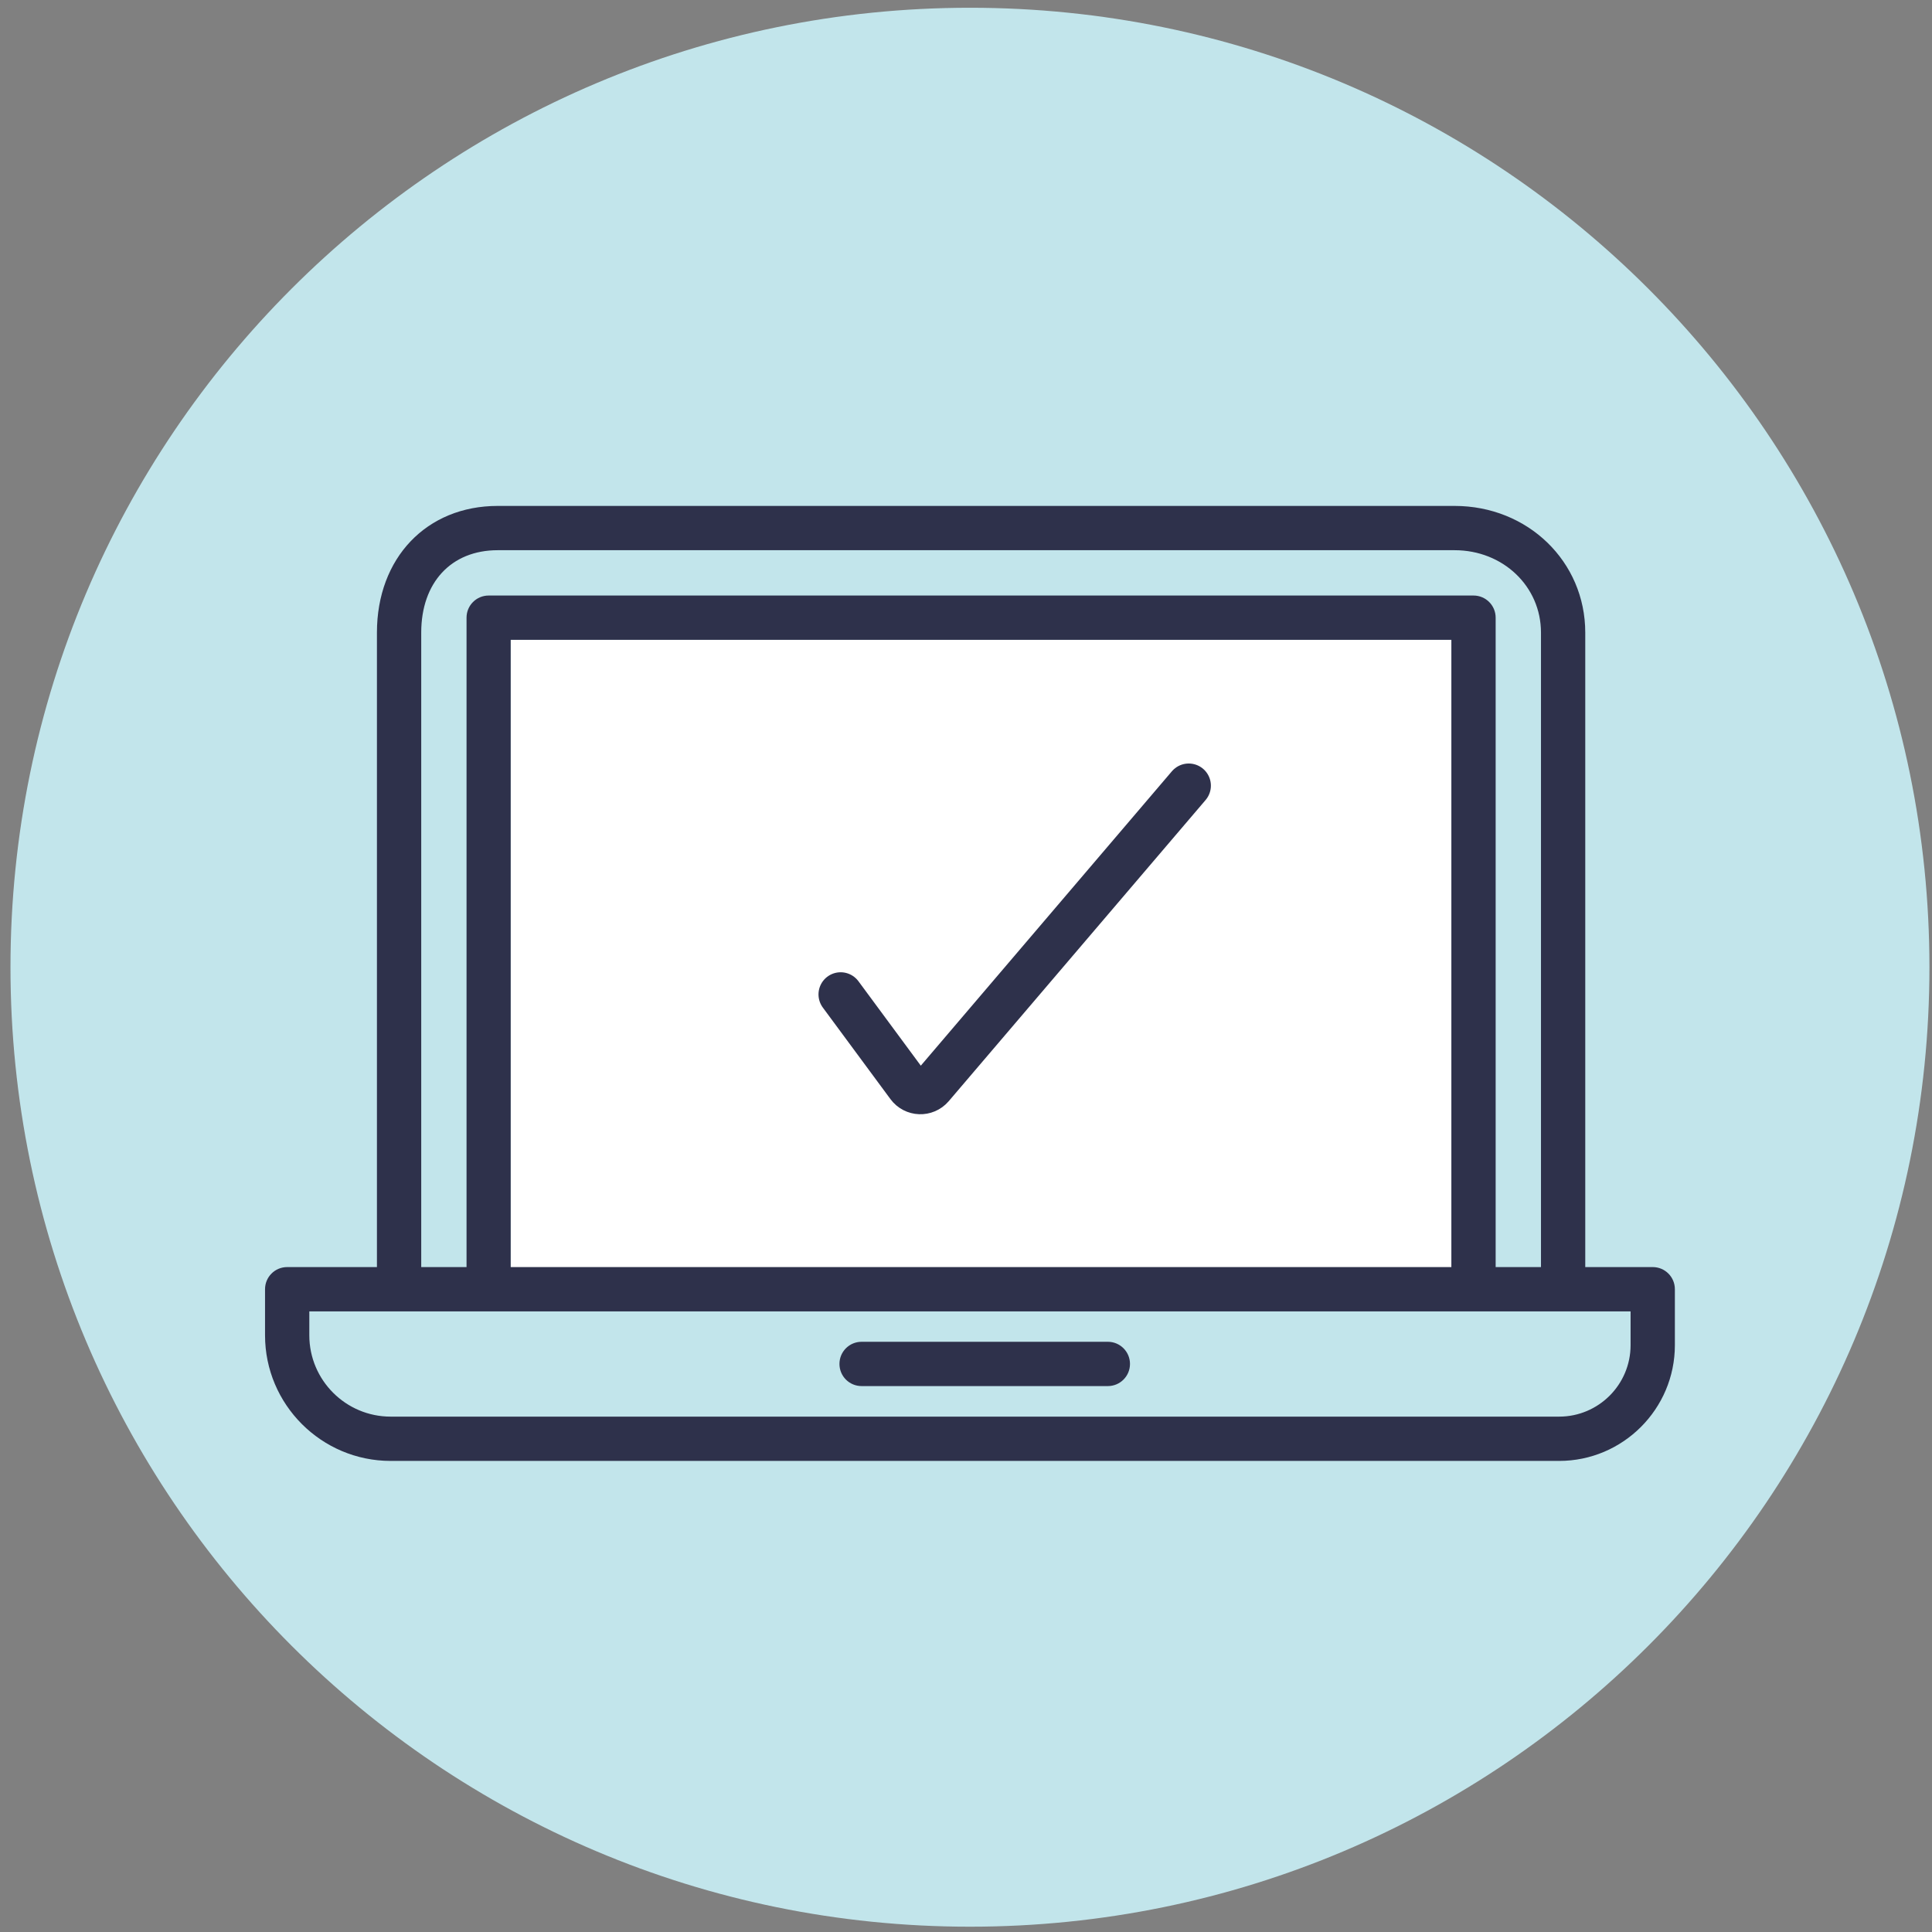
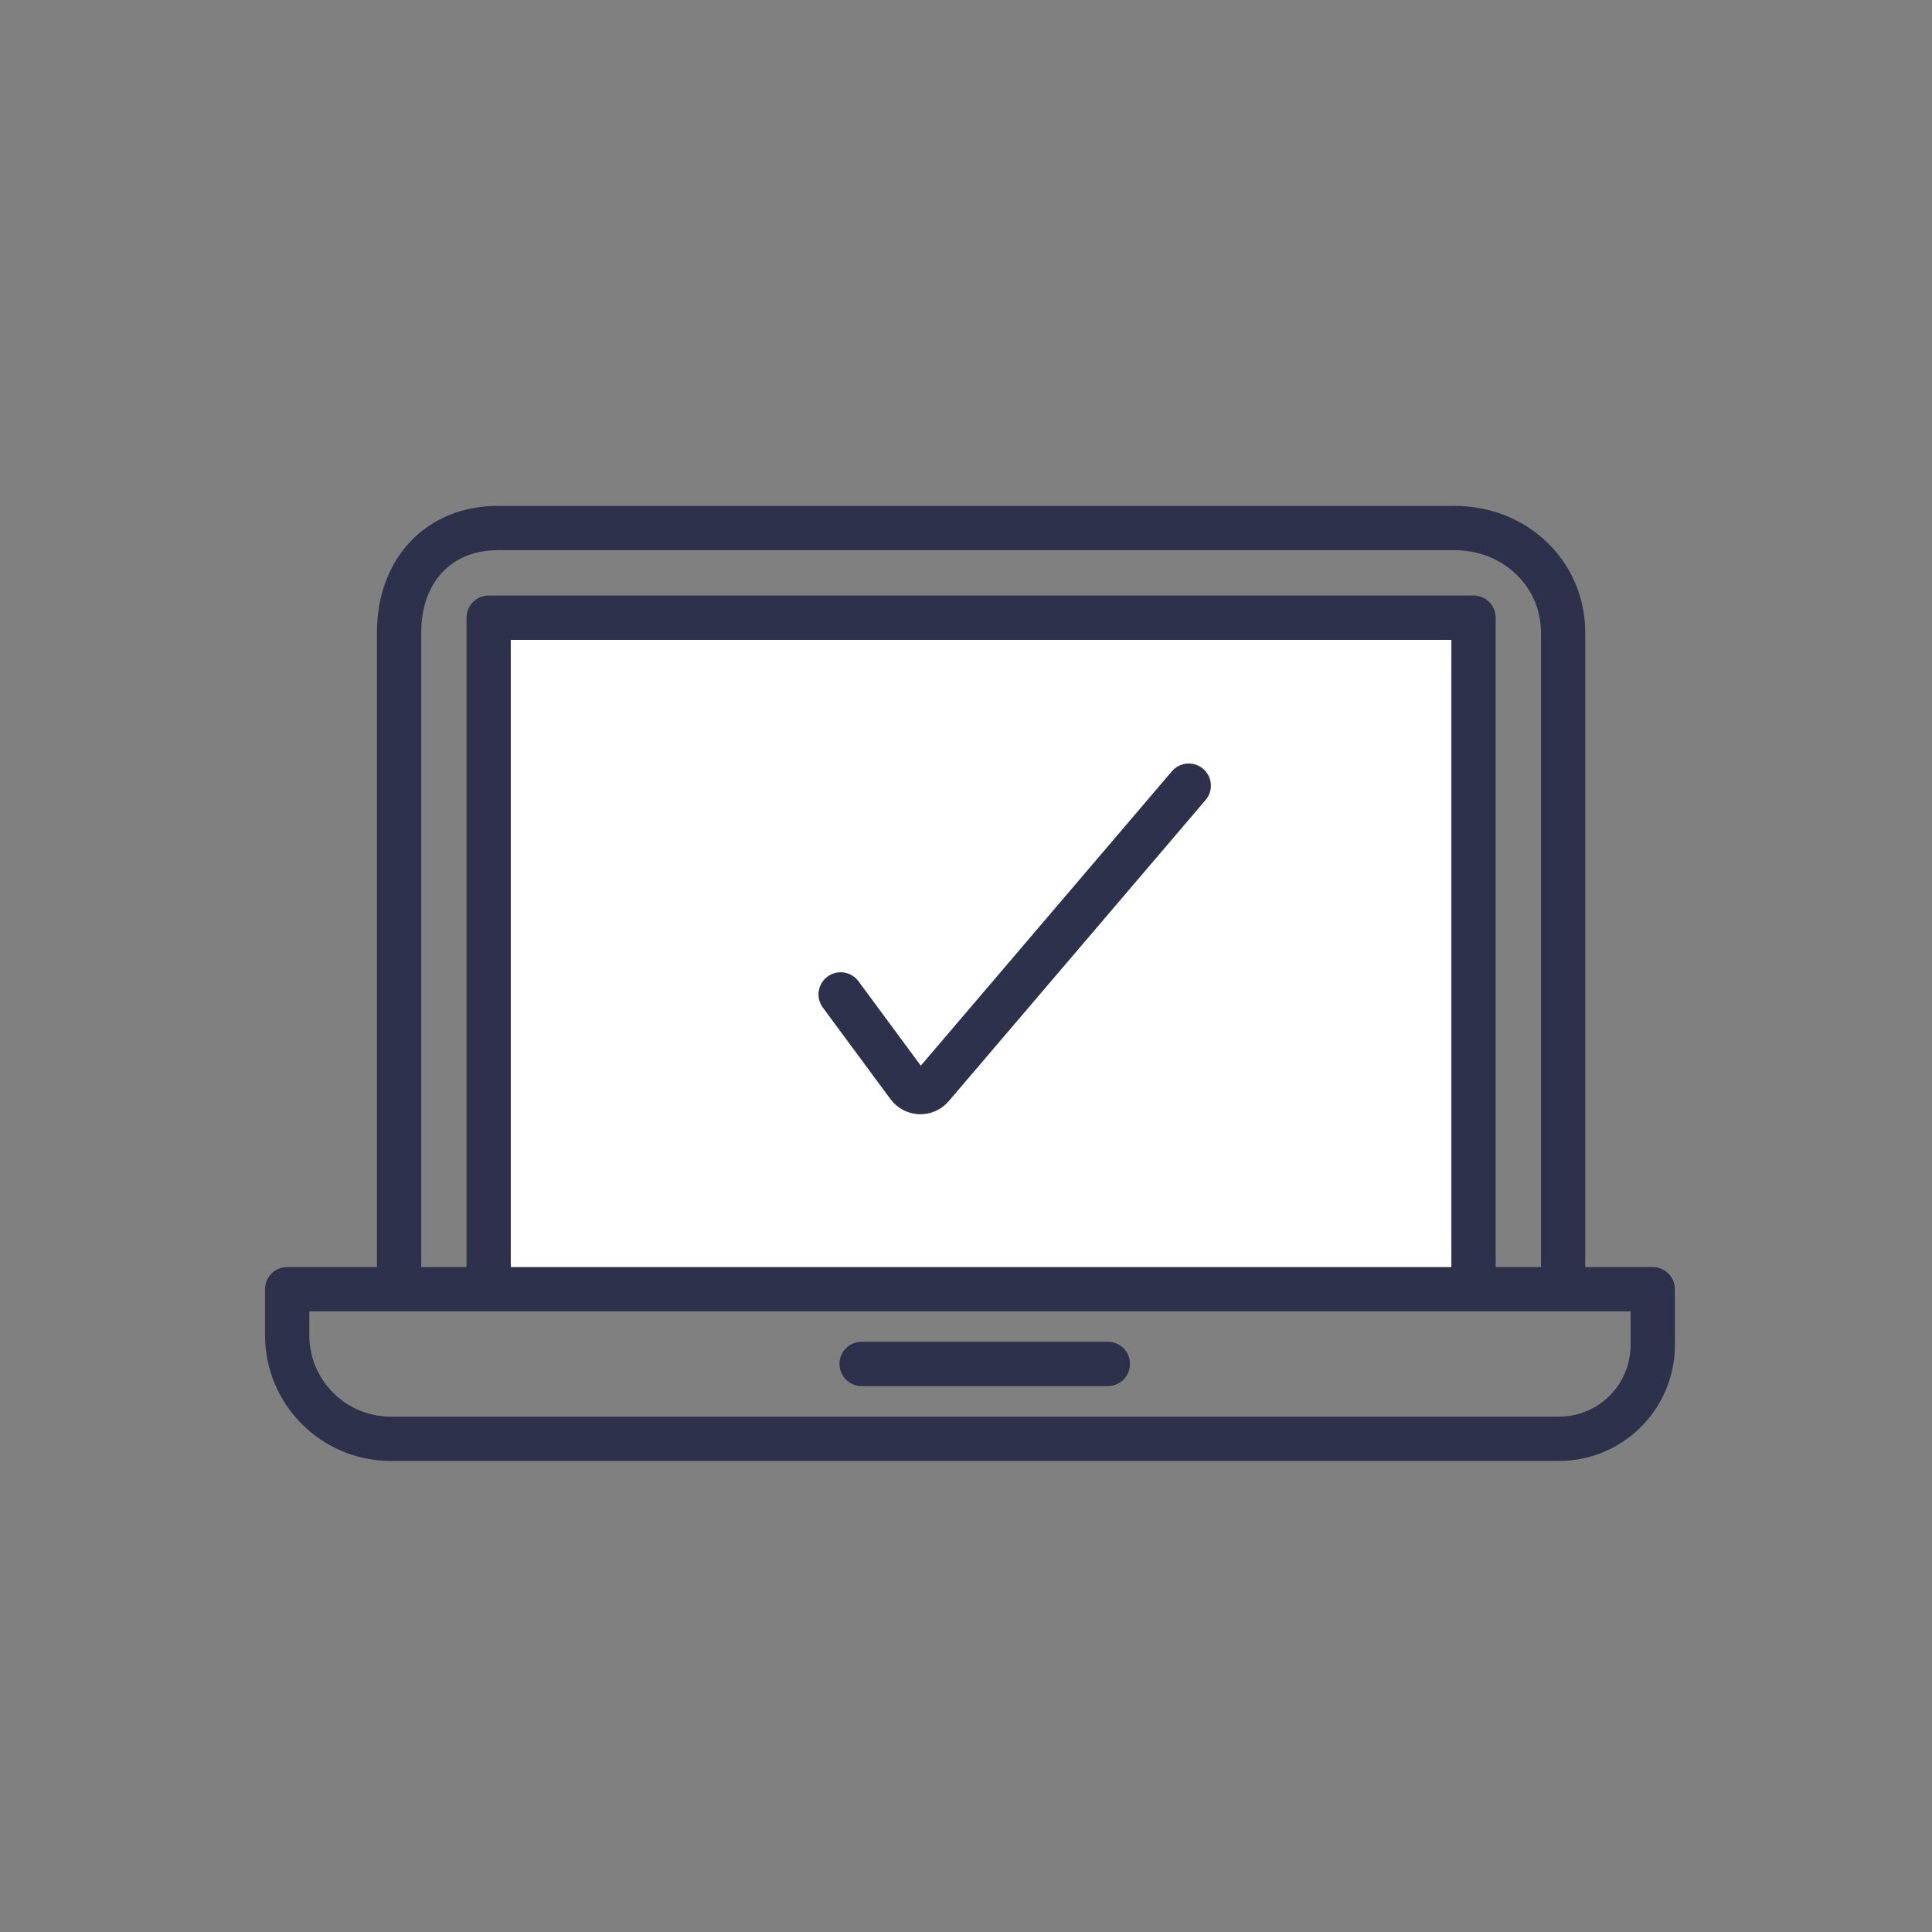
<svg xmlns="http://www.w3.org/2000/svg" width="148" height="148" viewBox="0 0 148 148" fill="none">
  <rect x="0" y="0" width="148" height="148" fill="#808080" stroke="none" />
-   <path d="M74.303 147.594C114.896 147.594 147.803 114.687 147.803 74.094C147.803 33.501 114.896 0.594 74.303 0.594C33.71 0.594 0.803 33.501 0.803 74.094C0.803 114.687 33.71 147.594 74.303 147.594Z" fill="#C2E5EB" />
  <path d="M113.059 49.014H39.133V97.687H113.059V49.014Z" fill="white" />
  <path d="M64.397 76.176L69.576 83.188C70.017 83.787 70.899 83.821 71.385 83.256L91.063 60.185" stroke="#2E314B" stroke-width="3.393" stroke-miterlimit="10" stroke-linecap="round" />
-   <path d="M126.606 97.064H121.438V48.459C121.438 43.019 117.039 38.756 111.43 38.756H38.126C32.675 38.756 28.875 42.748 28.875 48.459V97.064H21.999C21.06 97.064 20.303 97.822 20.303 98.761V102.289C20.303 107.593 24.623 111.913 29.927 111.913H119.437C124.322 111.913 128.303 107.932 128.303 103.047V98.761C128.303 97.822 127.545 97.064 126.606 97.064ZM32.268 48.459C32.268 44.625 34.563 42.148 38.126 42.148H111.43C115.139 42.148 118.046 44.919 118.046 48.459V97.064H114.574C114.574 97.064 114.574 97.031 114.574 97.008V47.317C114.574 46.378 113.816 45.62 112.877 45.62H37.436C36.497 45.62 35.739 46.378 35.739 47.317V97.008C35.739 97.008 35.739 97.042 35.739 97.064H32.268V48.459ZM111.192 97.064H39.121C39.121 97.064 39.121 97.031 39.121 97.008V49.013H111.181V97.008C111.181 97.008 111.181 97.042 111.181 97.064H111.192ZM124.91 103.047C124.91 106.066 122.456 108.52 119.437 108.52H29.927C26.489 108.52 23.695 105.727 23.695 102.289V100.457H124.91V103.047ZM86.562 104.483C86.562 105.422 85.804 106.18 84.865 106.18H66.002C65.063 106.18 64.306 105.422 64.306 104.483C64.306 103.545 65.063 102.787 66.002 102.787H84.865C85.804 102.787 86.562 103.545 86.562 104.483Z" fill="#2E314B" />
+   <path d="M126.606 97.064H121.438V48.459C121.438 43.019 117.039 38.756 111.43 38.756H38.126C32.675 38.756 28.875 42.748 28.875 48.459V97.064H21.999C21.06 97.064 20.303 97.822 20.303 98.761V102.289C20.303 107.593 24.623 111.913 29.927 111.913H119.437C124.322 111.913 128.303 107.932 128.303 103.047V98.761C128.303 97.822 127.545 97.064 126.606 97.064ZM32.268 48.459C32.268 44.625 34.563 42.148 38.126 42.148H111.43C115.139 42.148 118.046 44.919 118.046 48.459V97.064H114.574C114.574 97.064 114.574 97.031 114.574 97.008V47.317C114.574 46.378 113.816 45.62 112.877 45.62H37.436C36.497 45.62 35.739 46.378 35.739 47.317C35.739 97.008 35.739 97.042 35.739 97.064H32.268V48.459ZM111.192 97.064H39.121C39.121 97.064 39.121 97.031 39.121 97.008V49.013H111.181V97.008C111.181 97.008 111.181 97.042 111.181 97.064H111.192ZM124.91 103.047C124.91 106.066 122.456 108.52 119.437 108.52H29.927C26.489 108.52 23.695 105.727 23.695 102.289V100.457H124.91V103.047ZM86.562 104.483C86.562 105.422 85.804 106.18 84.865 106.18H66.002C65.063 106.18 64.306 105.422 64.306 104.483C64.306 103.545 65.063 102.787 66.002 102.787H84.865C85.804 102.787 86.562 103.545 86.562 104.483Z" fill="#2E314B" />
</svg>